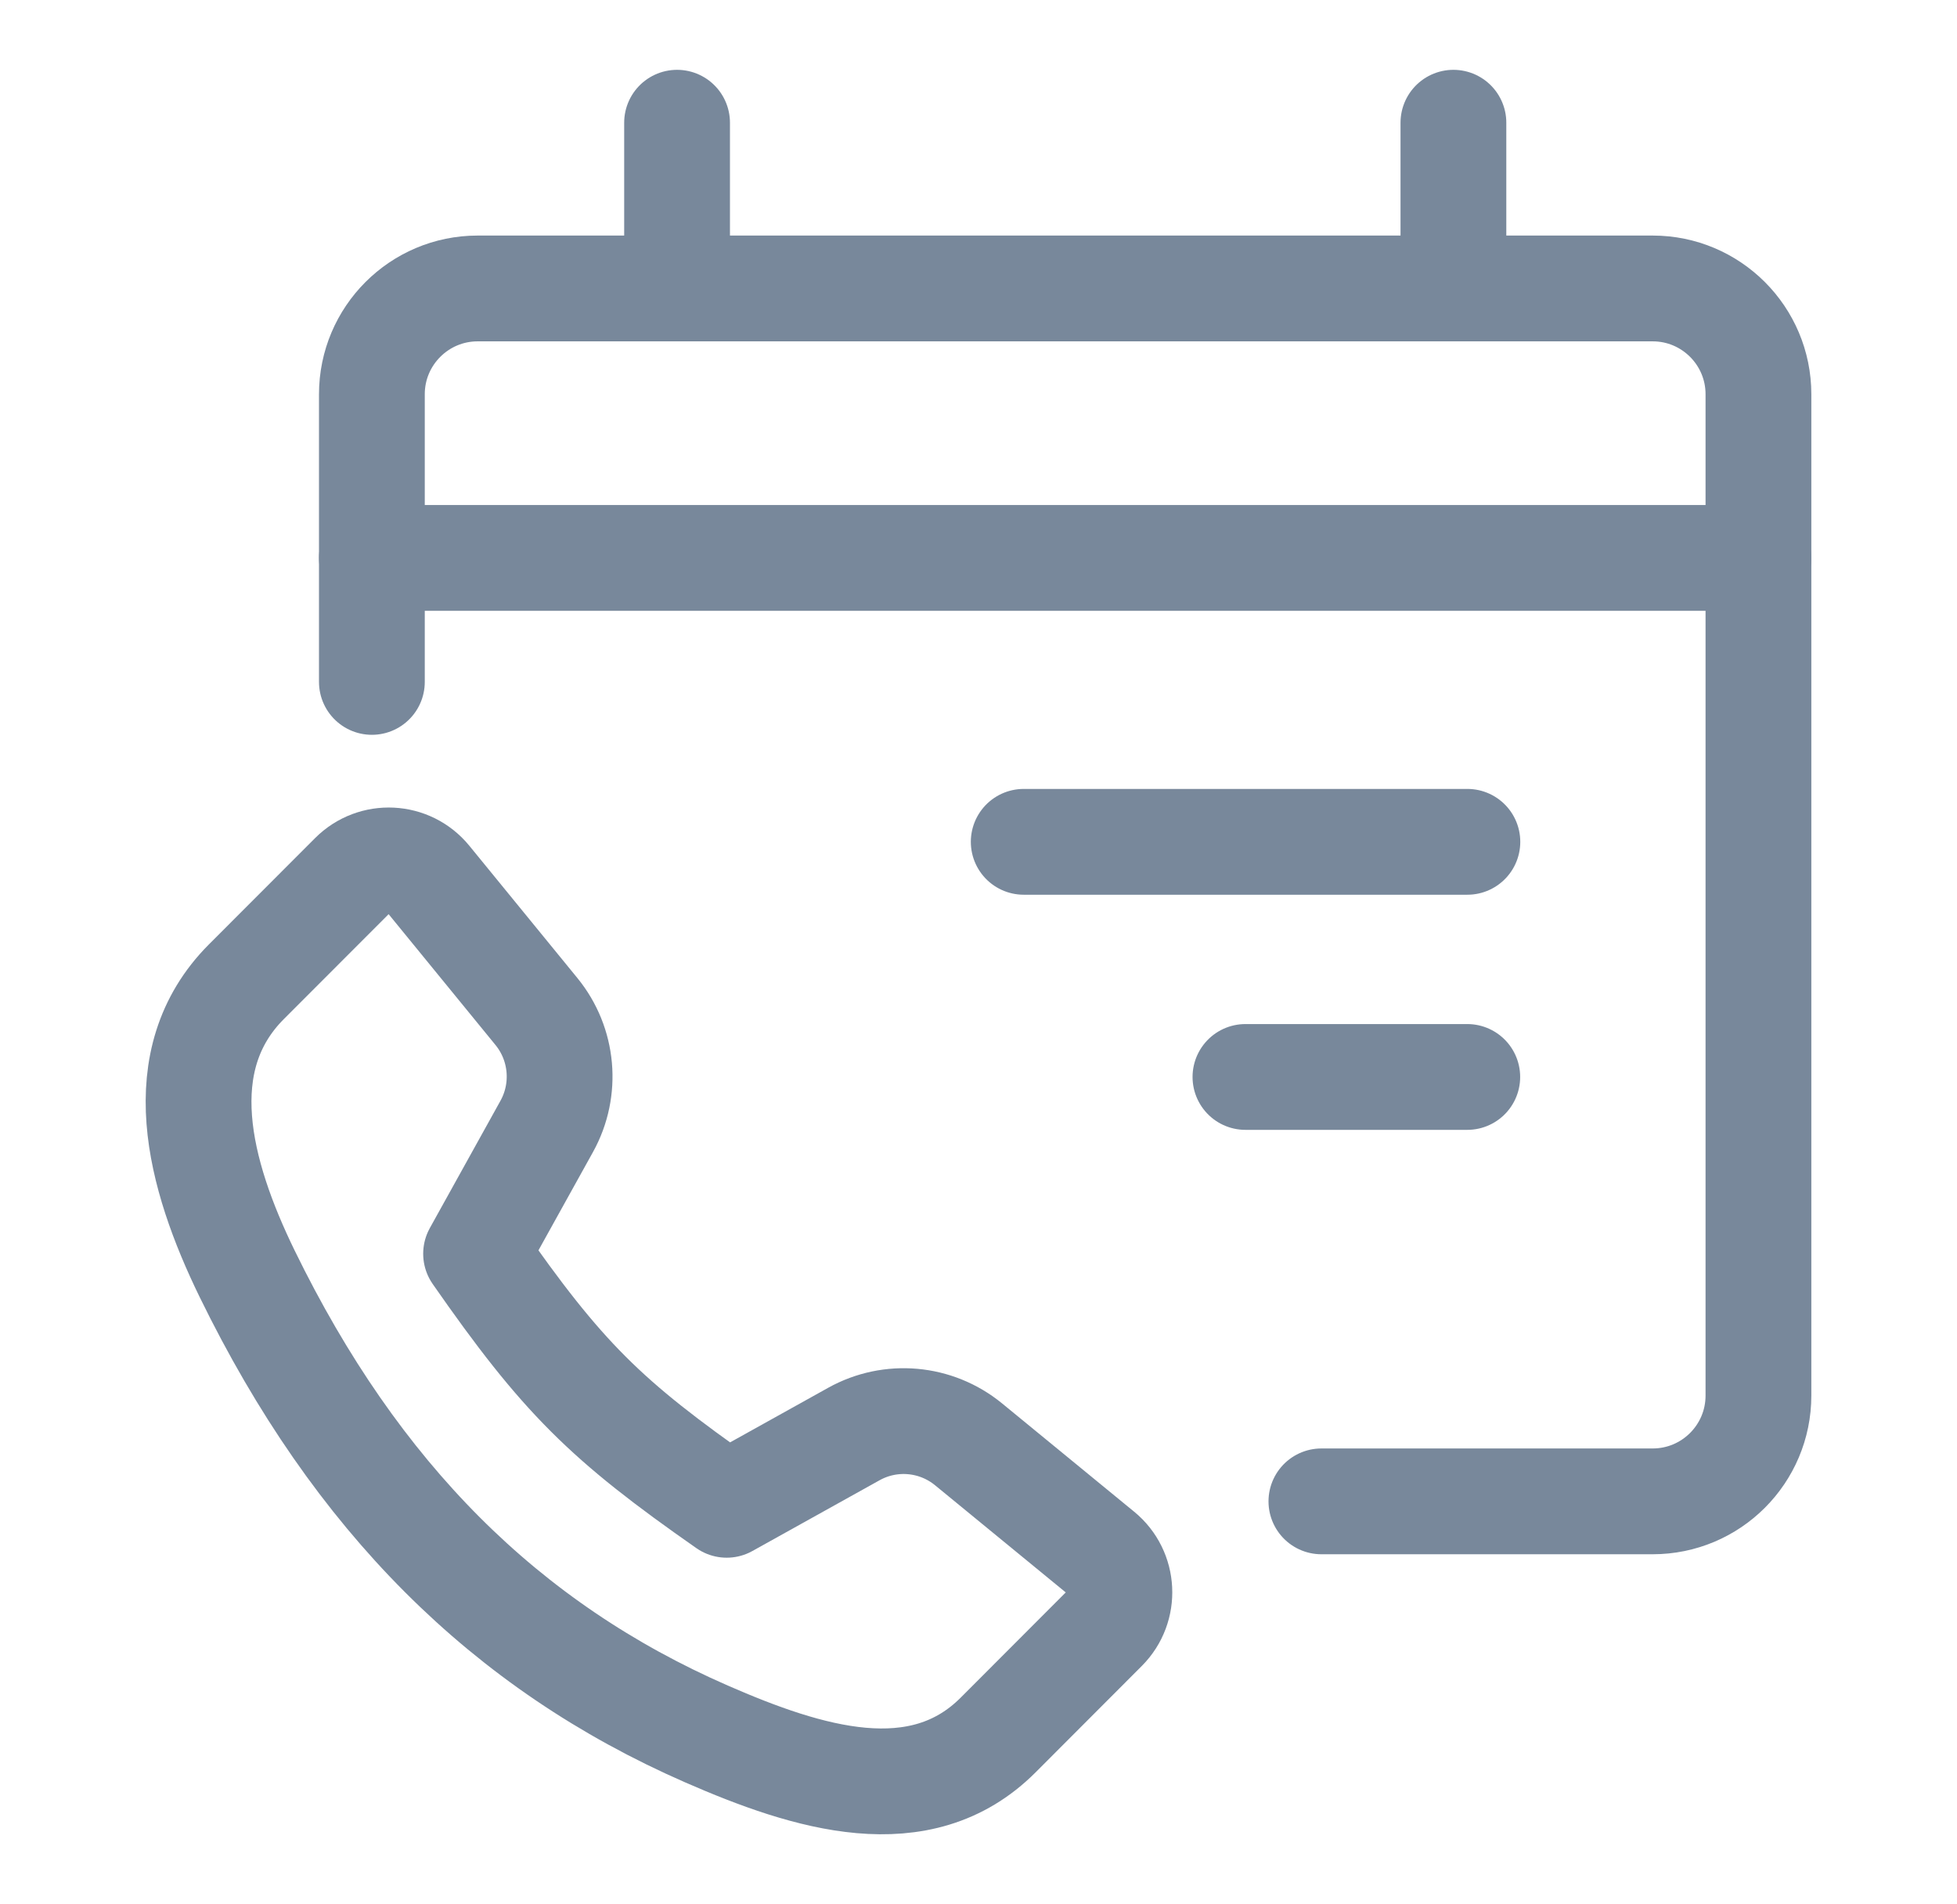
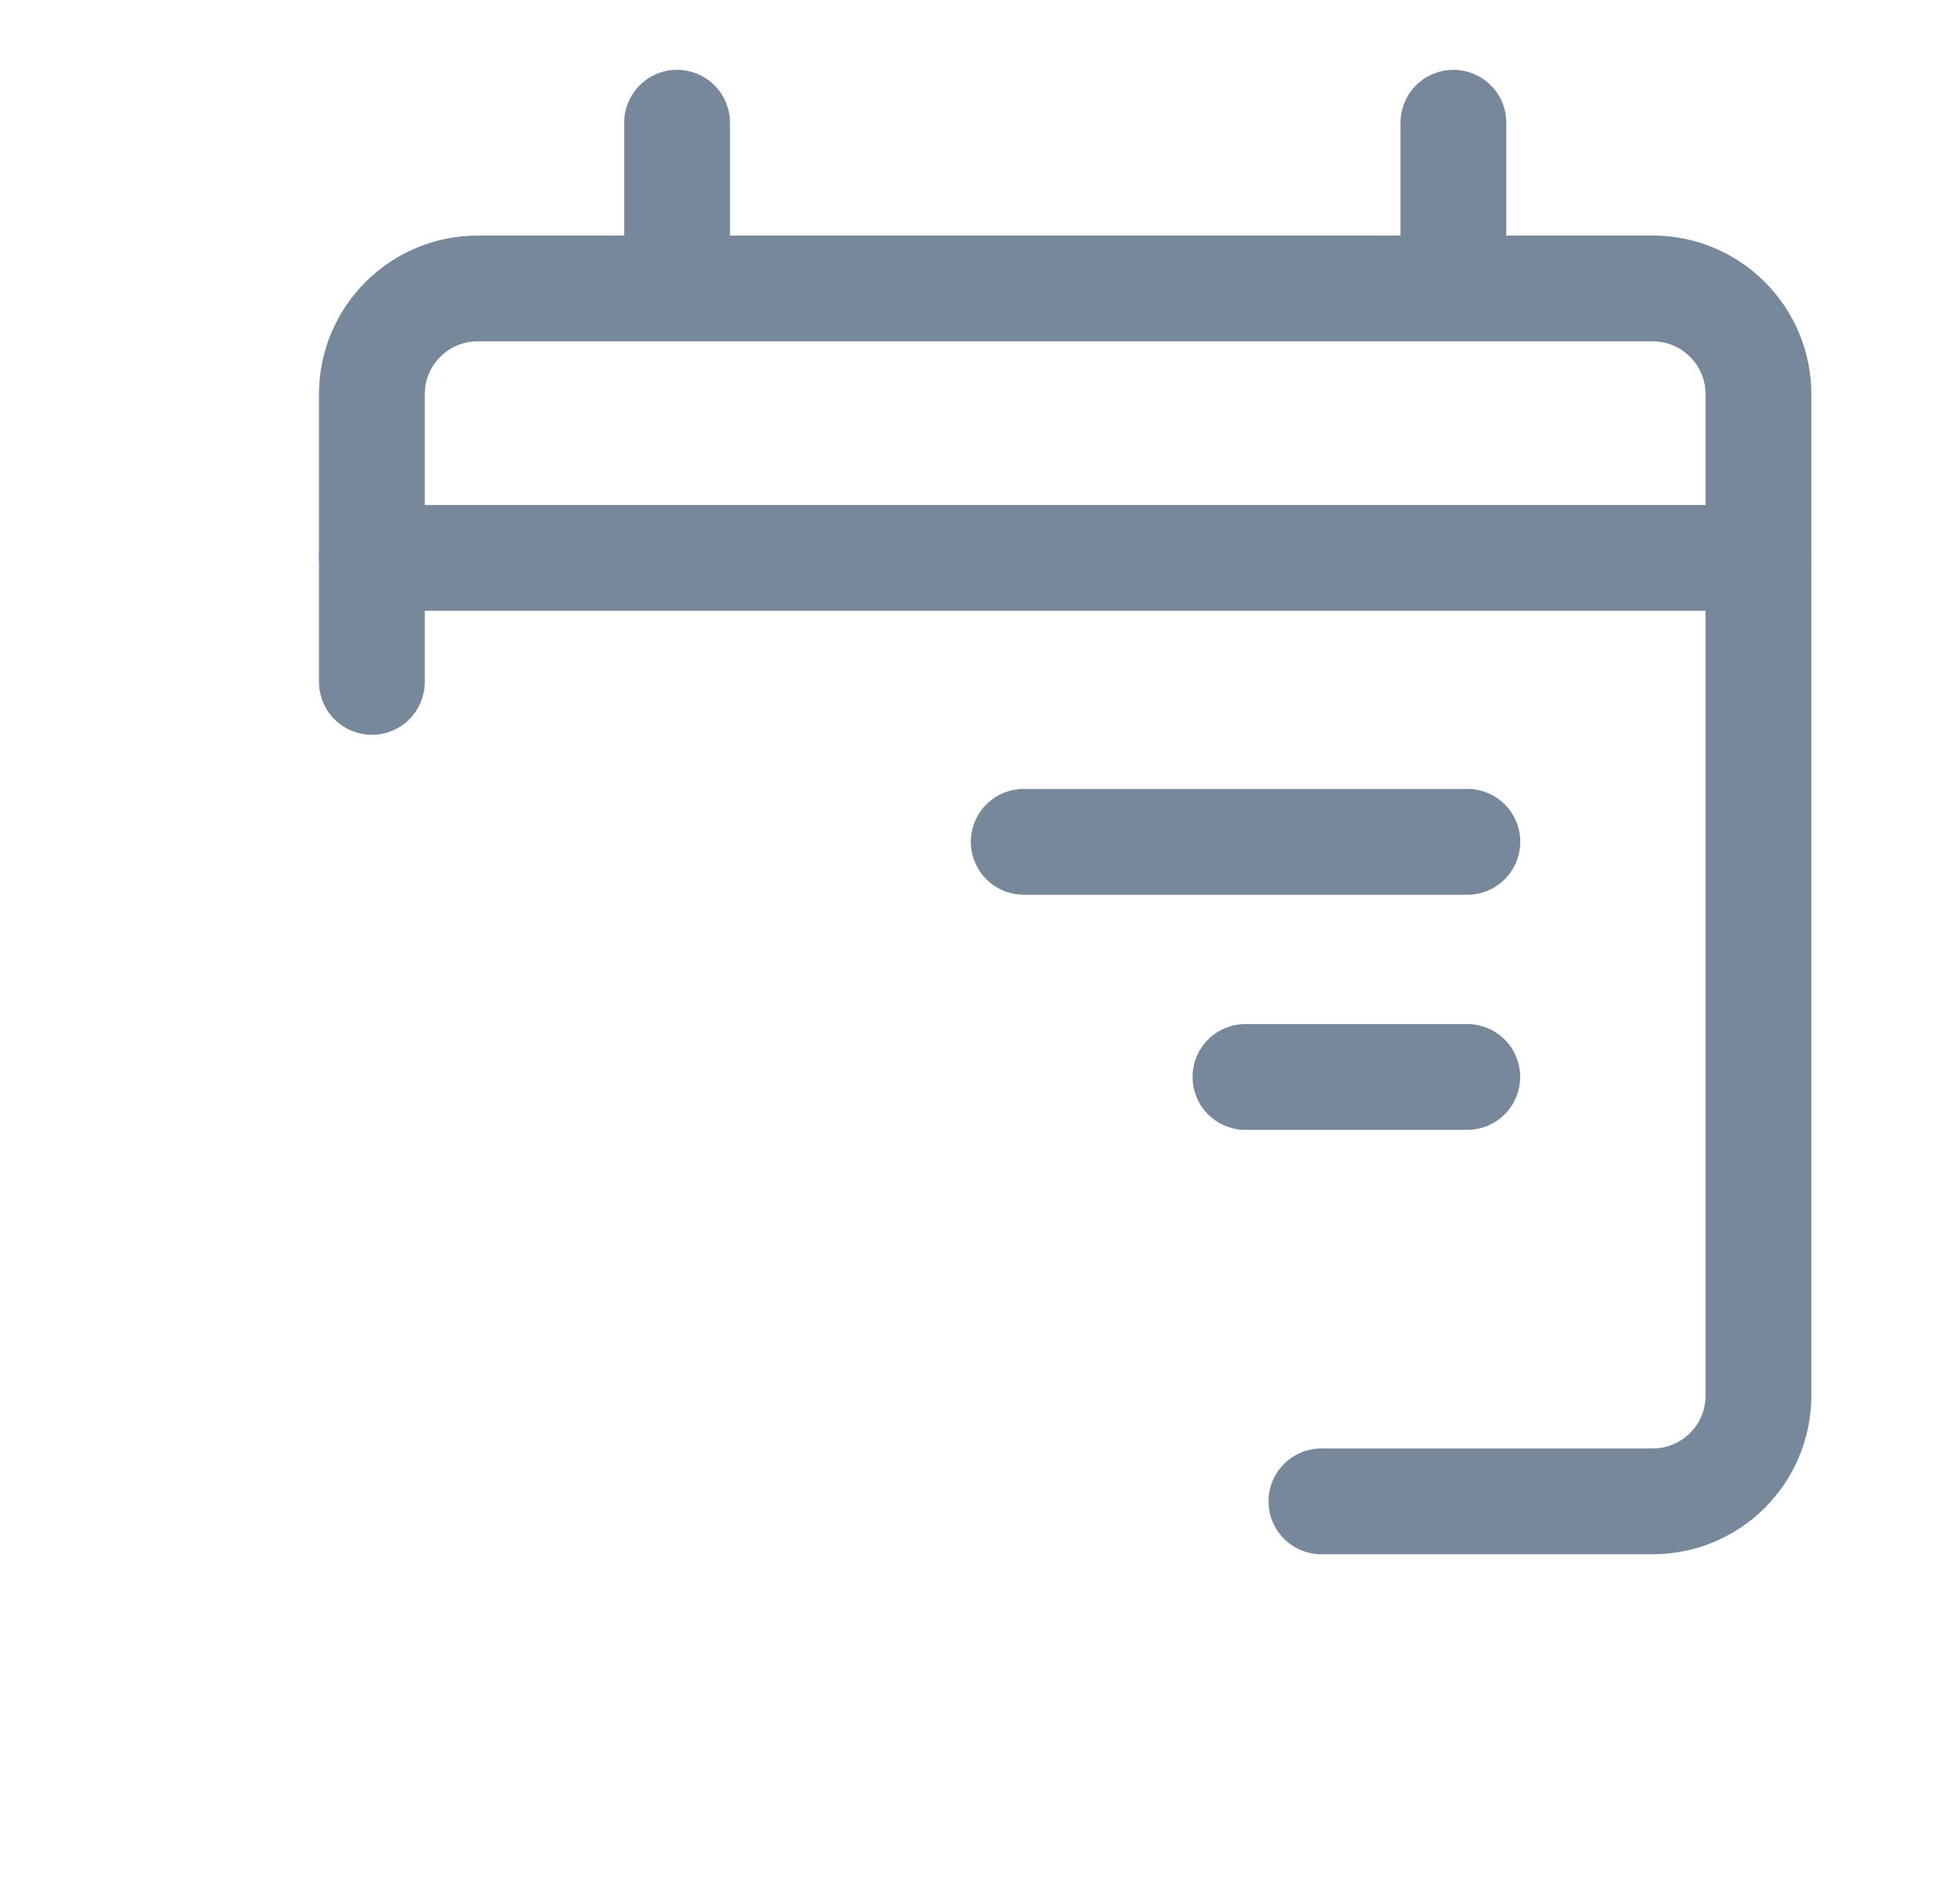
<svg xmlns="http://www.w3.org/2000/svg" width="37" height="36" viewBox="0 0 37 36" fill="none">
-   <path d="M10.337 21.293C10.722 20.598 10.645 19.738 10.143 19.123L8.099 16.621C7.736 16.177 7.07 16.144 6.665 16.55L4.657 18.56C3.182 20.04 3.754 22.196 4.673 24.08C6.733 28.301 9.556 31.119 13.361 32.781C15.278 33.618 17.398 34.277 18.873 32.797L20.88 30.787C21.285 30.381 21.252 29.714 20.809 29.351L18.311 27.303C17.696 26.8 16.838 26.723 16.144 27.109L13.739 28.447C11.445 26.845 10.634 26.046 9.001 23.701L10.337 21.293Z" stroke="#78889B" stroke-width="2" stroke-linecap="round" stroke-linejoin="round" />
  <path d="M24.983 28.382L31.246 28.382C32.351 28.382 33.246 27.487 33.246 26.382V7.453C33.246 6.349 32.351 5.453 31.246 5.453H9.031C7.927 5.453 7.031 6.349 7.031 7.453V12.891" stroke="#78889B" stroke-width="2" stroke-linecap="round" stroke-linejoin="round" />
  <path d="M33.246 10.547H7.031" stroke="#78889B" stroke-width="2" stroke-linecap="round" stroke-linejoin="round" />
  <path d="M27.479 2.32V5.451M12.801 2.32V5.451" stroke="#78889B" stroke-width="2" stroke-linecap="round" stroke-linejoin="round" />
  <path d="M27.743 15.914H19.355" stroke="#78889B" stroke-width="2" stroke-linecap="round" stroke-linejoin="round" />
  <path d="M27.741 20.359L23.547 20.359" stroke="#78889B" stroke-width="2" stroke-linecap="round" stroke-linejoin="round" />
</svg>